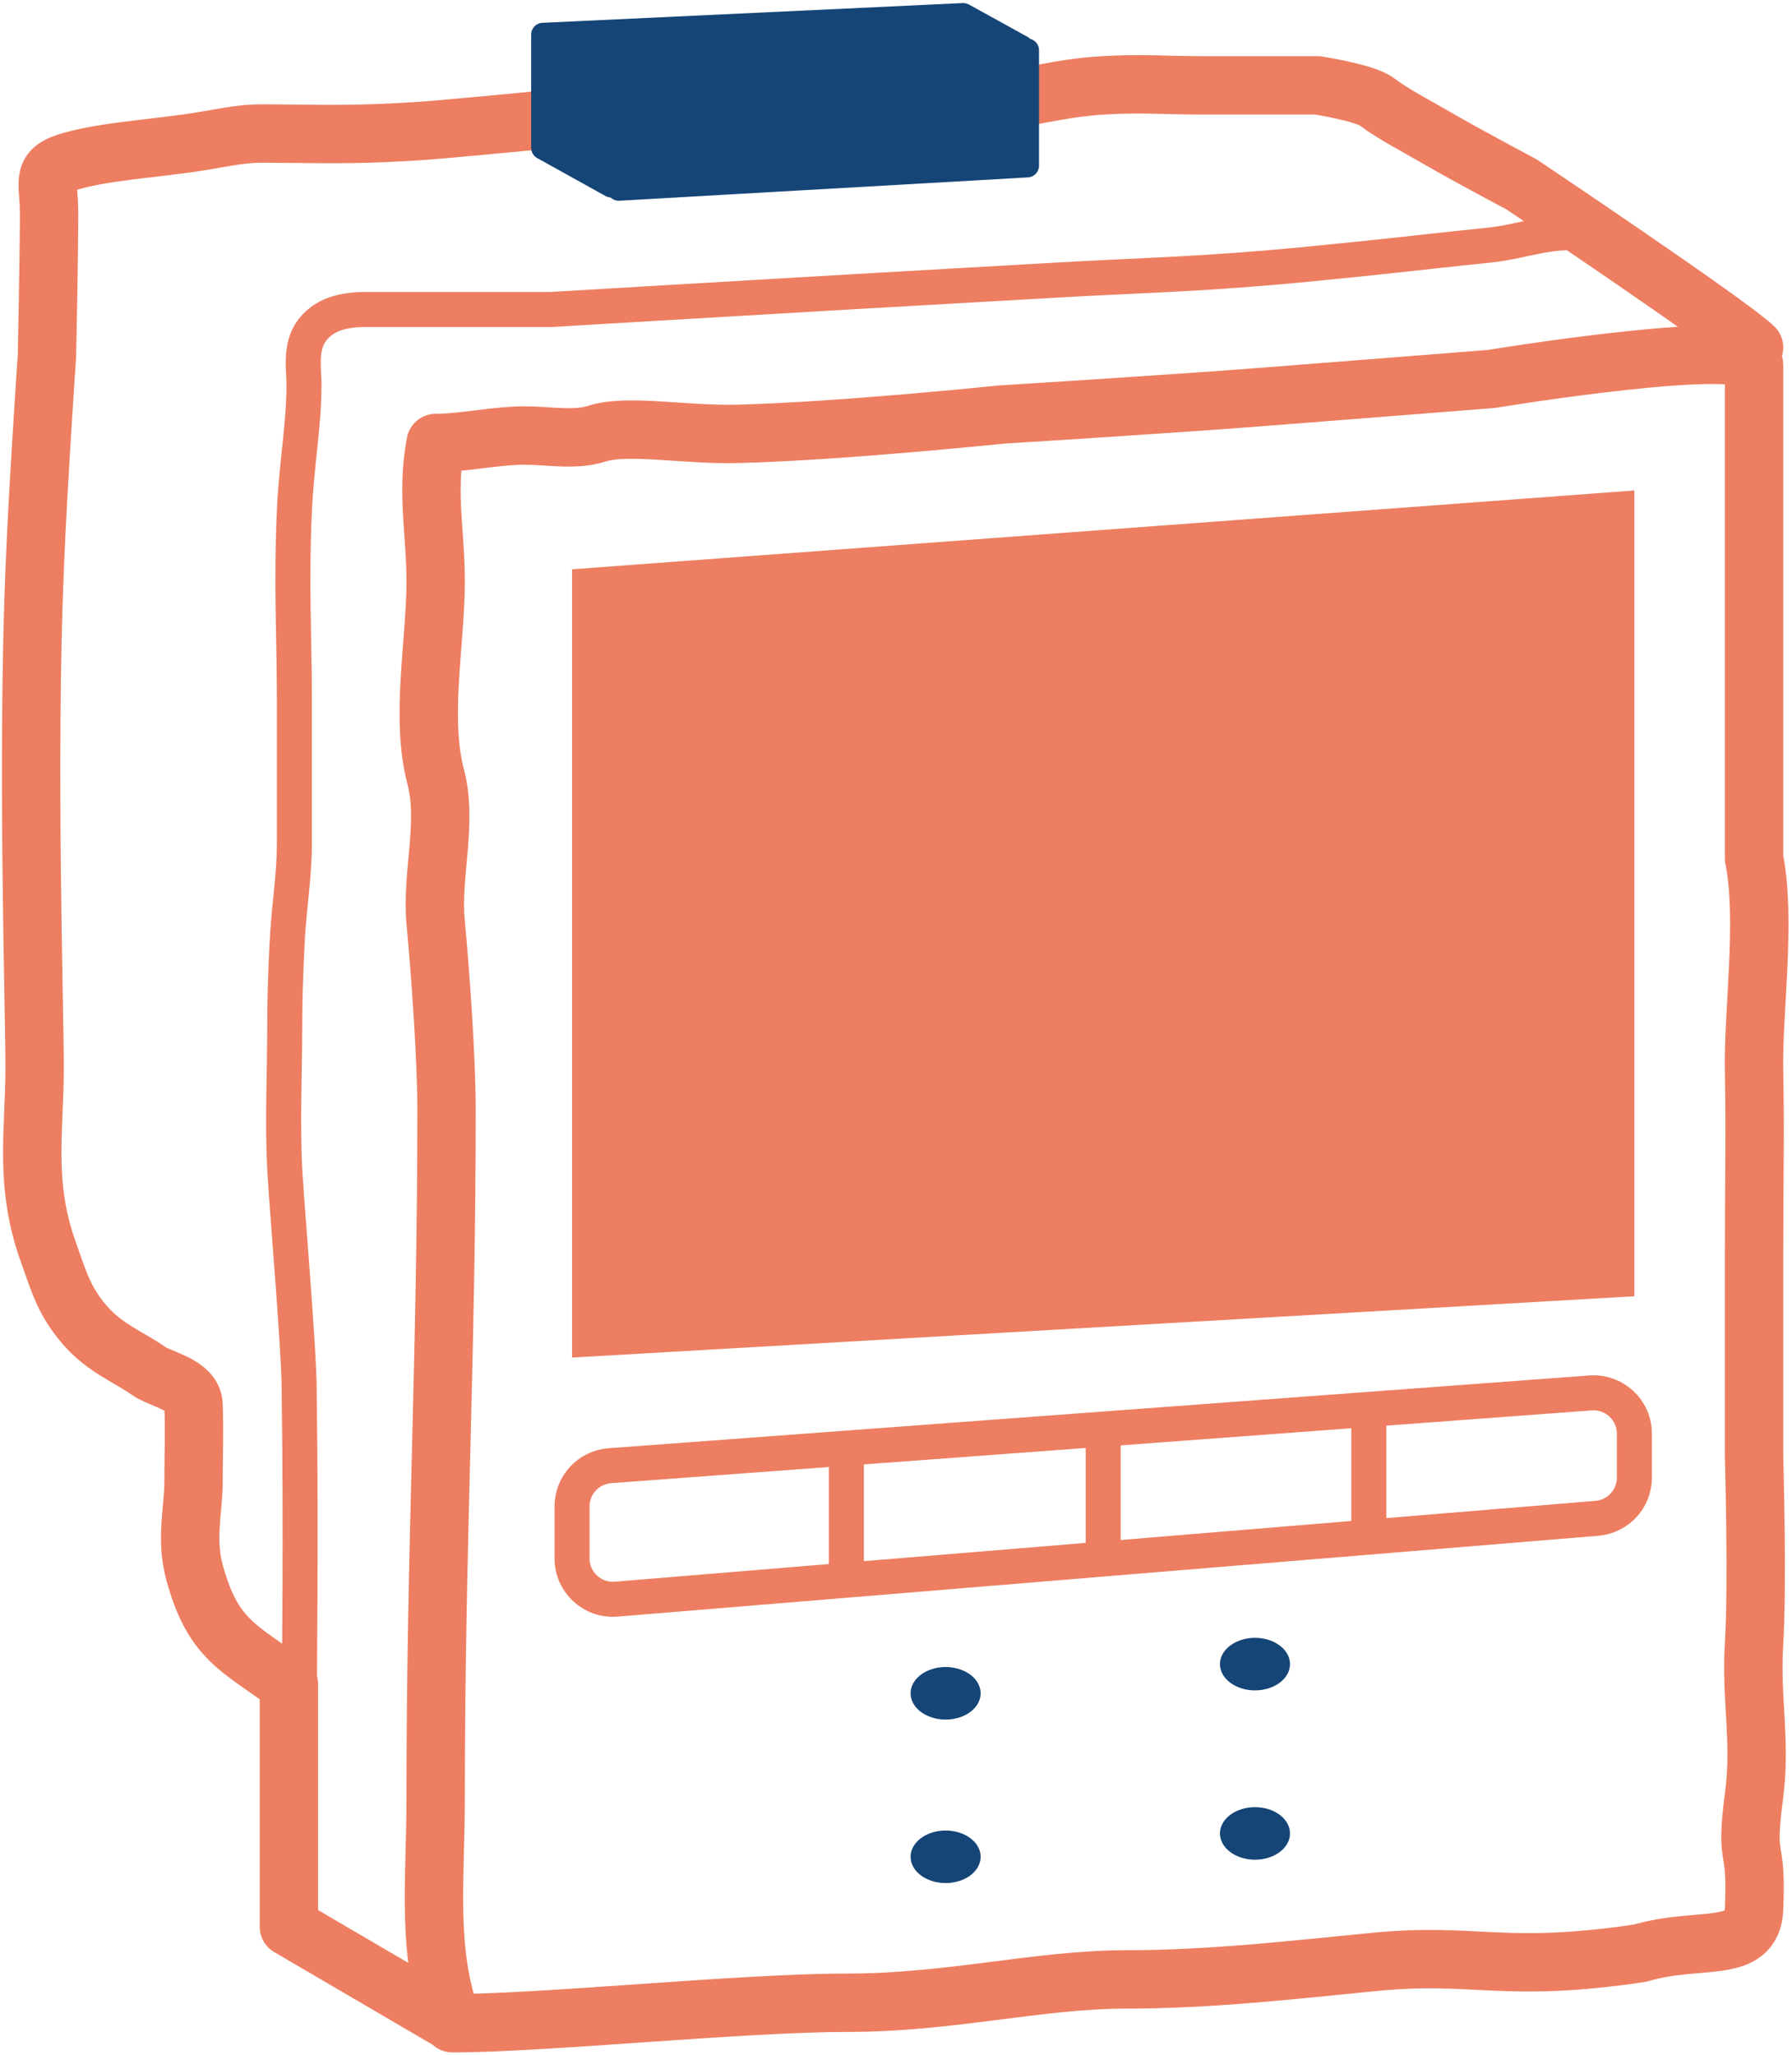
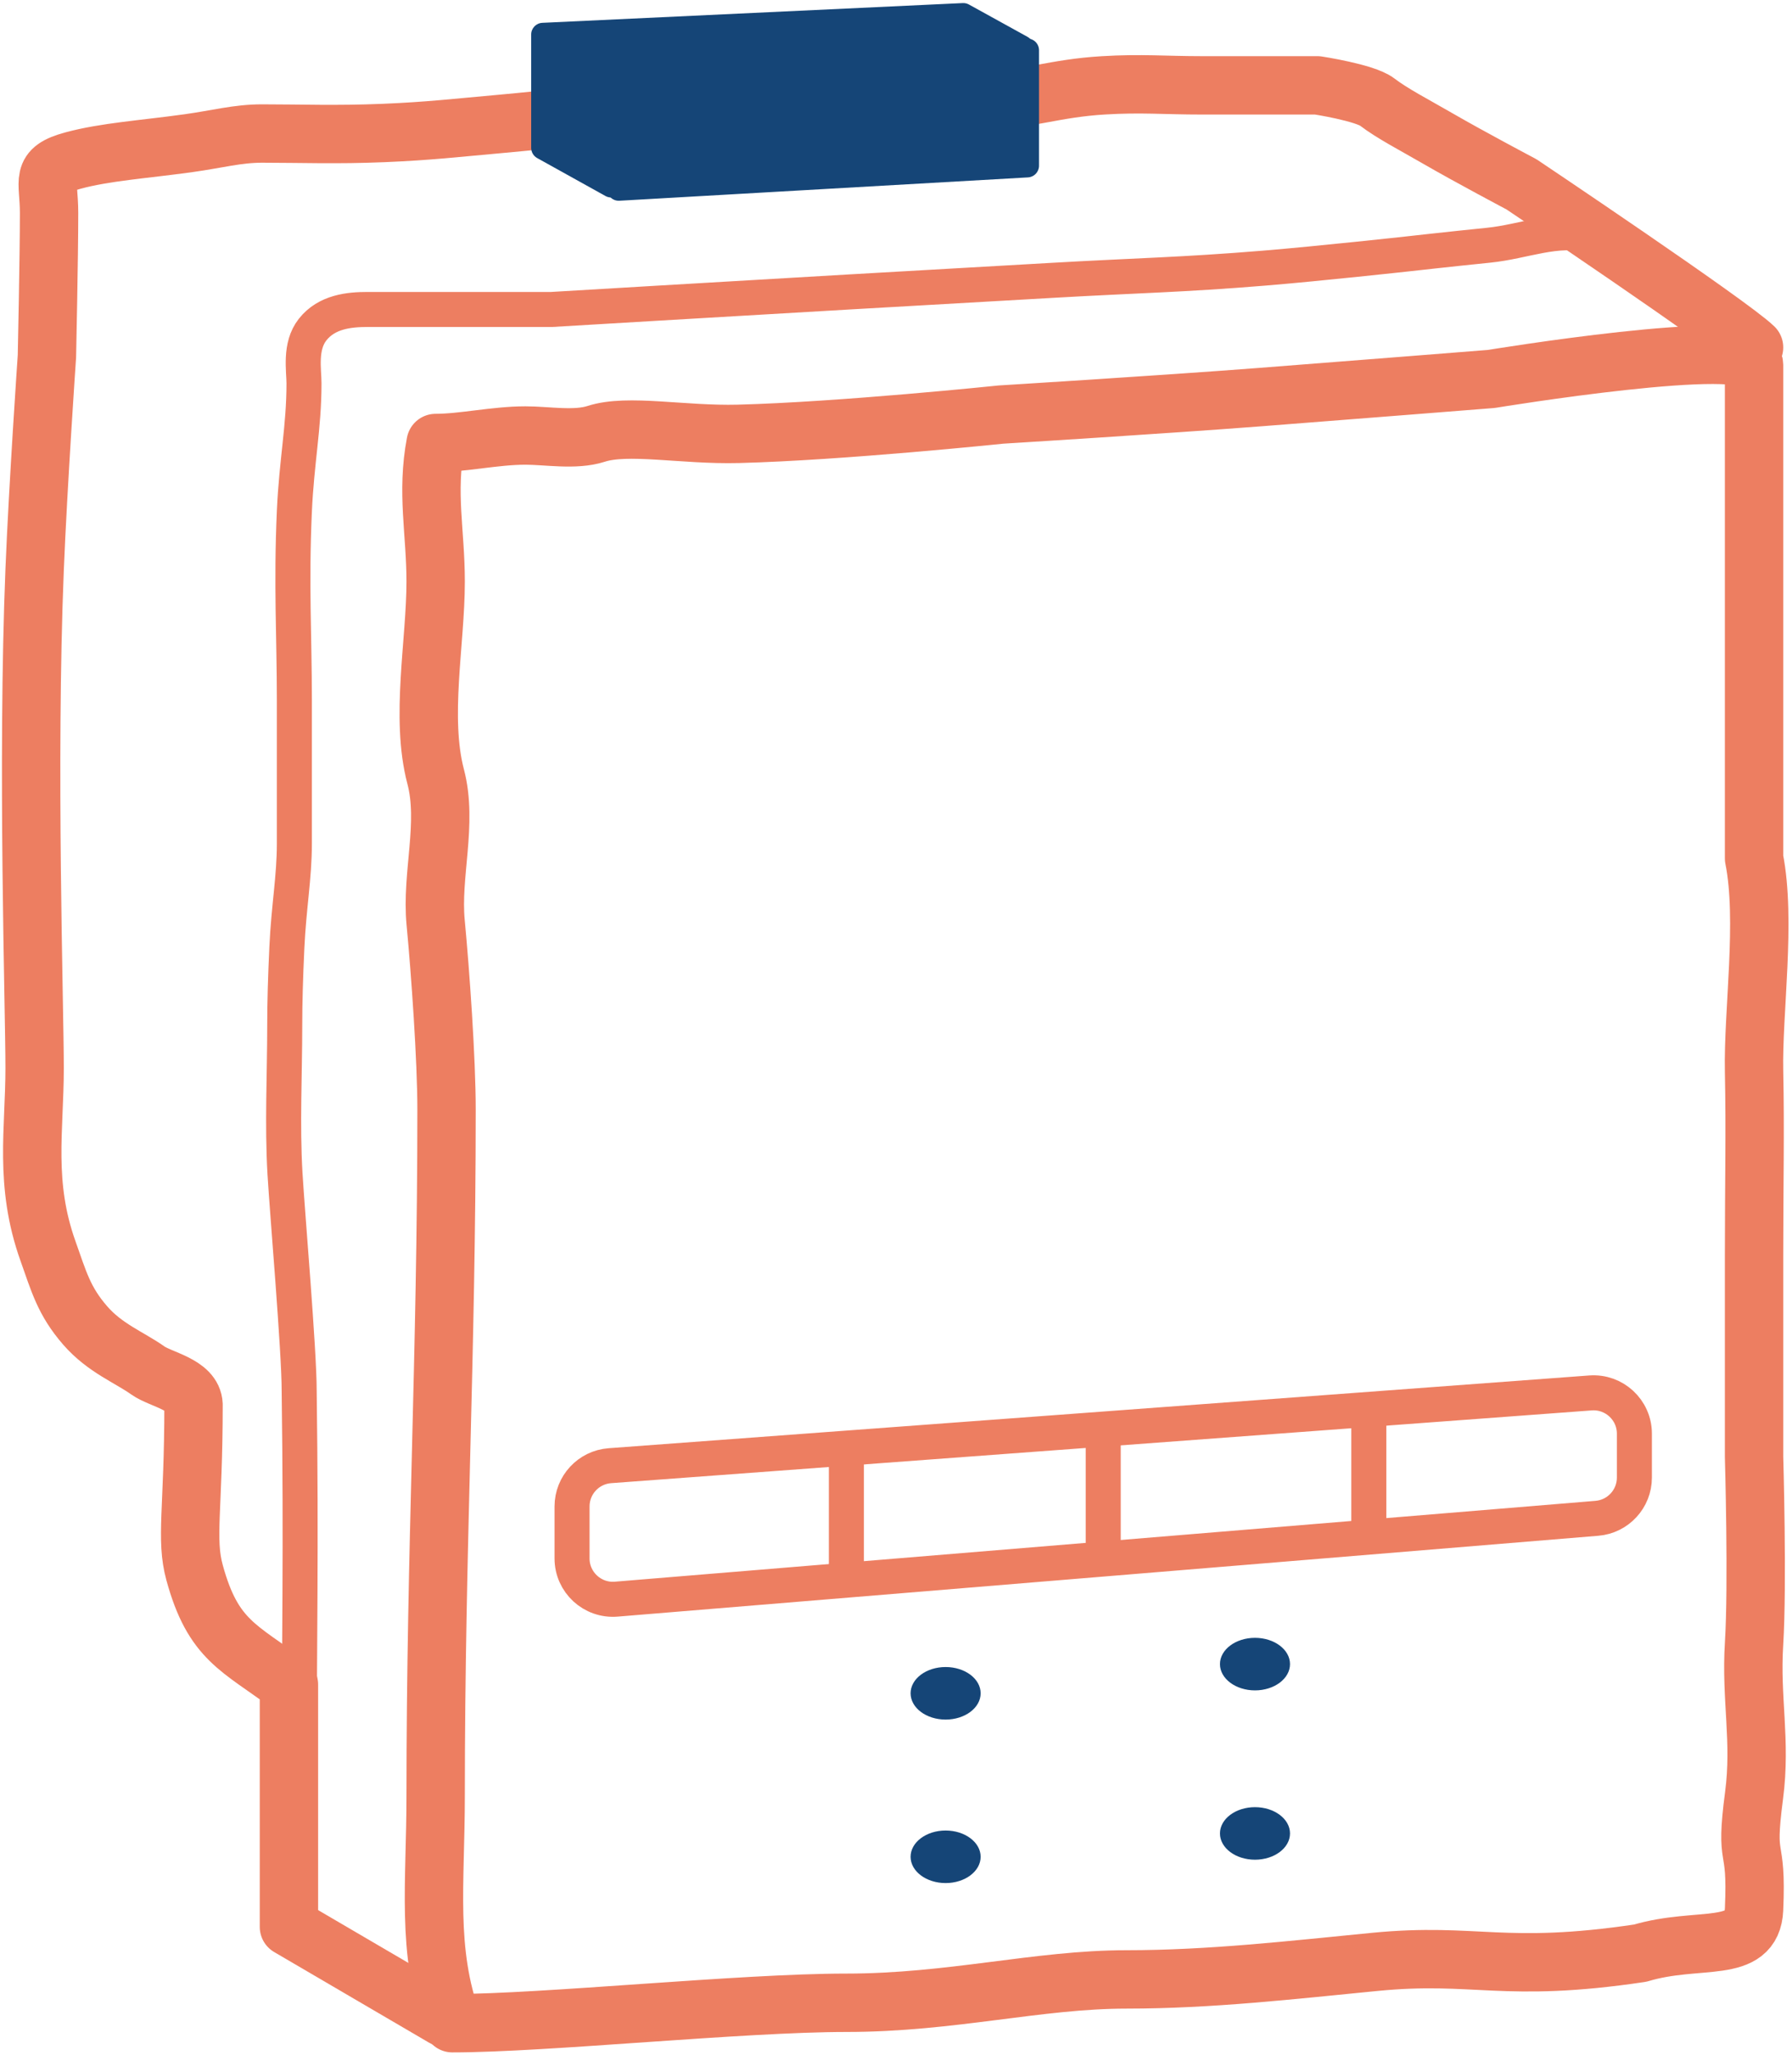
<svg xmlns="http://www.w3.org/2000/svg" width="307" height="352" viewBox="0 0 307 352" fill="none">
-   <path d="M300.5 59.5C296.421 55.538 260.665 31.576 260.665 31.576C260.665 31.576 251.821 26.902 246.274 23.693C242.188 21.328 238.539 19.458 235.916 17.459C233.814 15.858 225.695 14.618 225.695 14.618L216 14.617C216 14.617 209.905 14.618 206 14.618C199.361 14.618 195.627 14.221 189 14.618C180.739 15.113 176.261 16.965 168 17.459C161.373 17.857 155.802 16.9 151 17.459C146.467 17.987 139.973 16.558 135.5 17.459C125.363 19.502 119.875 17.92 109.603 19.11C105.34 19.603 102.924 19.608 98.649 19.98C93.616 20.419 90.803 20.77 85.77 21.218C77.956 21.913 73.58 22.449 65.742 22.776C57.605 23.116 51.583 22.868 44.888 22.868C40.664 22.868 37.23 23.838 32.33 24.518C24.573 25.594 18.013 26.006 12.5 27.5C6.726 29.066 8.406 30.739 8.406 36.48C8.406 44.111 8.039 61 8.039 61C8.039 61 6.507 83.279 5.931 97.574C4.589 130.874 5.931 172.31 5.931 182.913C5.931 193.516 4.099 202.7 8.223 214.262C10.092 219.502 10.945 222.804 14.593 227.003C17.975 230.896 22.168 232.463 25.318 234.703C27.554 236.293 33.017 237.105 33.155 240.57C33.332 244.98 33.155 249.446 33.155 253.861C33.155 258.577 31.741 263.517 33.339 269.352C36.528 280.998 41.024 282.143 49.5 288.5V330L76 345.5" stroke="#ED7E61" stroke-width="10" stroke-linecap="round" stroke-linejoin="round" />
+   <path d="M300.5 59.5C296.421 55.538 260.665 31.576 260.665 31.576C260.665 31.576 251.821 26.902 246.274 23.693C242.188 21.328 238.539 19.458 235.916 17.459C233.814 15.858 225.695 14.618 225.695 14.618L216 14.617C216 14.617 209.905 14.618 206 14.618C199.361 14.618 195.627 14.221 189 14.618C180.739 15.113 176.261 16.965 168 17.459C161.373 17.857 155.802 16.9 151 17.459C146.467 17.987 139.973 16.558 135.5 17.459C125.363 19.502 119.875 17.92 109.603 19.11C105.34 19.603 102.924 19.608 98.649 19.98C93.616 20.419 90.803 20.77 85.77 21.218C77.956 21.913 73.58 22.449 65.742 22.776C57.605 23.116 51.583 22.868 44.888 22.868C40.664 22.868 37.23 23.838 32.33 24.518C24.573 25.594 18.013 26.006 12.5 27.5C6.726 29.066 8.406 30.739 8.406 36.48C8.406 44.111 8.039 61 8.039 61C8.039 61 6.507 83.279 5.931 97.574C4.589 130.874 5.931 172.31 5.931 182.913C5.931 193.516 4.099 202.7 8.223 214.262C10.092 219.502 10.945 222.804 14.593 227.003C17.975 230.896 22.168 232.463 25.318 234.703C27.554 236.293 33.017 237.105 33.155 240.57C33.155 258.577 31.741 263.517 33.339 269.352C36.528 280.998 41.024 282.143 49.5 288.5V330L76 345.5" stroke="#ED7E61" stroke-width="10" stroke-linecap="round" stroke-linejoin="round" />
  <path d="M91 5.908C91 4.84 91.839 3.961 92.906 3.91L164.935 0.527C165.304 0.509 165.671 0.595 165.995 0.773L176.025 6.307C177.548 7.147 177.346 9.396 175.699 9.953L105.338 33.717C104.804 33.897 104.219 33.844 103.727 33.57L92.029 27.072C91.394 26.719 91 26.049 91 25.323V5.908Z" fill="#154577" />
  <path d="M74.635 99.594C74.635 91.18 73.017 84.359 74.635 75.87C79.317 75.87 84.793 74.588 90.023 74.588C93.711 74.588 98.547 75.466 102.134 74.303C107.562 72.543 116.988 74.547 126.5 74.303C144.115 73.85 171.5 70.999 171.5 70.999C171.5 70.999 199.063 69.306 216 68C231.947 66.769 255.5 64.899 255.5 64.899C255.5 64.899 300.5 57.5 300.5 62.5V79.5V118.5V147C302.623 157.615 300.284 173.329 300.5 183.5C300.716 193.67 300.5 202.698 300.5 215V249.5C300.5 249.5 301.133 271.373 300.5 281.5C299.907 290.988 301.734 298.088 300.5 307.5C298.863 319.982 301.054 314.527 300.5 327C300.153 334.806 291 331.5 281 334.5C257.5 338 252.885 334.303 235.5 336C221.283 337.387 207.354 339 193 339C177.804 339 163 343 145 343C127 343 93.264 346.5 77.5 346.5C73 334 74.635 322.685 74.635 307.5C74.635 265.039 76.5 232.46 76.5 190C76.5 181.464 75.443 166.486 74.635 158C73.851 149.773 76.751 141.042 74.635 133C71.97 122.875 74.635 109.985 74.635 99.594Z" stroke="#ED7E61" stroke-width="10" stroke-linecap="round" stroke-linejoin="round" />
  <path d="M272.482 238.558L104.482 251.019C100.827 251.29 98 254.335 98 258V266.899C98 270.992 101.496 274.212 105.575 273.876L273.575 260.03C277.206 259.73 280 256.696 280 253.053V245.538C280 241.468 276.541 238.257 272.482 238.558Z" stroke="#ED7E61" stroke-width="6" />
  <path d="M145 248.5L145 270.5" stroke="#ED7E61" stroke-width="6" />
  <path d="M189 245.5L189 267.5" stroke="#ED7E61" stroke-width="6" />
  <path d="M234.5 242V262.5" stroke="#ED7E61" stroke-width="6" />
-   <path d="M98 97.5L280 84V222L98 232.5V97.5Z" fill="#ED7E61" />
  <ellipse cx="162" cy="290" rx="6" ry="4.5" fill="#154577" />
  <ellipse cx="215" cy="285" rx="6" ry="4.5" fill="#154577" />
  <ellipse cx="215" cy="314" rx="6" ry="4.5" fill="#154577" />
  <ellipse cx="162" cy="318" rx="6" ry="4.5" fill="#154577" />
  <path d="M300.5 61C297.782 57.541 295.753 54.681 291.5 51.5C288.409 49.188 287.1 48.316 283.5 45.917C280.144 43.679 276.73 41.34 272.623 40.325C266.579 38.832 261.195 41.376 255 42C248.783 42.626 241 43.5 241 43.5C241 43.5 226.153 45.131 216.616 45.917C202.536 47.076 194.605 47.191 180.5 48C166.832 48.785 159.168 49.21 145.5 50C125.582 51.152 94.5 53 94.5 53C94.5 53 75.945 53 63 53C59.84 53 55.977 53.368 53.546 56.458C51.294 59.321 52.08 63.421 52.08 65.67C52.08 73.135 50.813 79.007 50.43 87.578C49.867 100.148 50.43 109.058 50.43 119.798C50.43 128.032 50.43 136.267 50.43 144.501C50.43 150.253 49.47 155.301 49.146 162.238C48.904 167.425 48.78 171.683 48.78 175.53C48.78 183.977 48.329 192.578 48.825 201.012C49.232 207.924 51.255 231.293 51.255 238.228C51.621 265.5 51.255 281.371 51.255 302.943C51.255 308.427 51.255 313.912 51.255 319.396C51.255 322.786 50.295 328.342 51.621 331.542C52.604 333.911 55.838 333.879 55.838 333.879C55.838 333.879 60.616 337.162 63.583 338.646C67.889 340.798 71.47 343.872 76.004 345.383" stroke="#ED7E61" stroke-width="6" stroke-linecap="round" stroke-linejoin="round" />
  <path d="M104 12.101C104 11.035 104.836 10.156 105.9 10.103L175.9 6.605C177.043 6.548 178 7.459 178 8.602V28.385C178 29.445 177.173 30.321 176.114 30.381L106.114 34.379C104.967 34.445 104 33.532 104 32.383V12.101Z" fill="#154577" />
</svg>